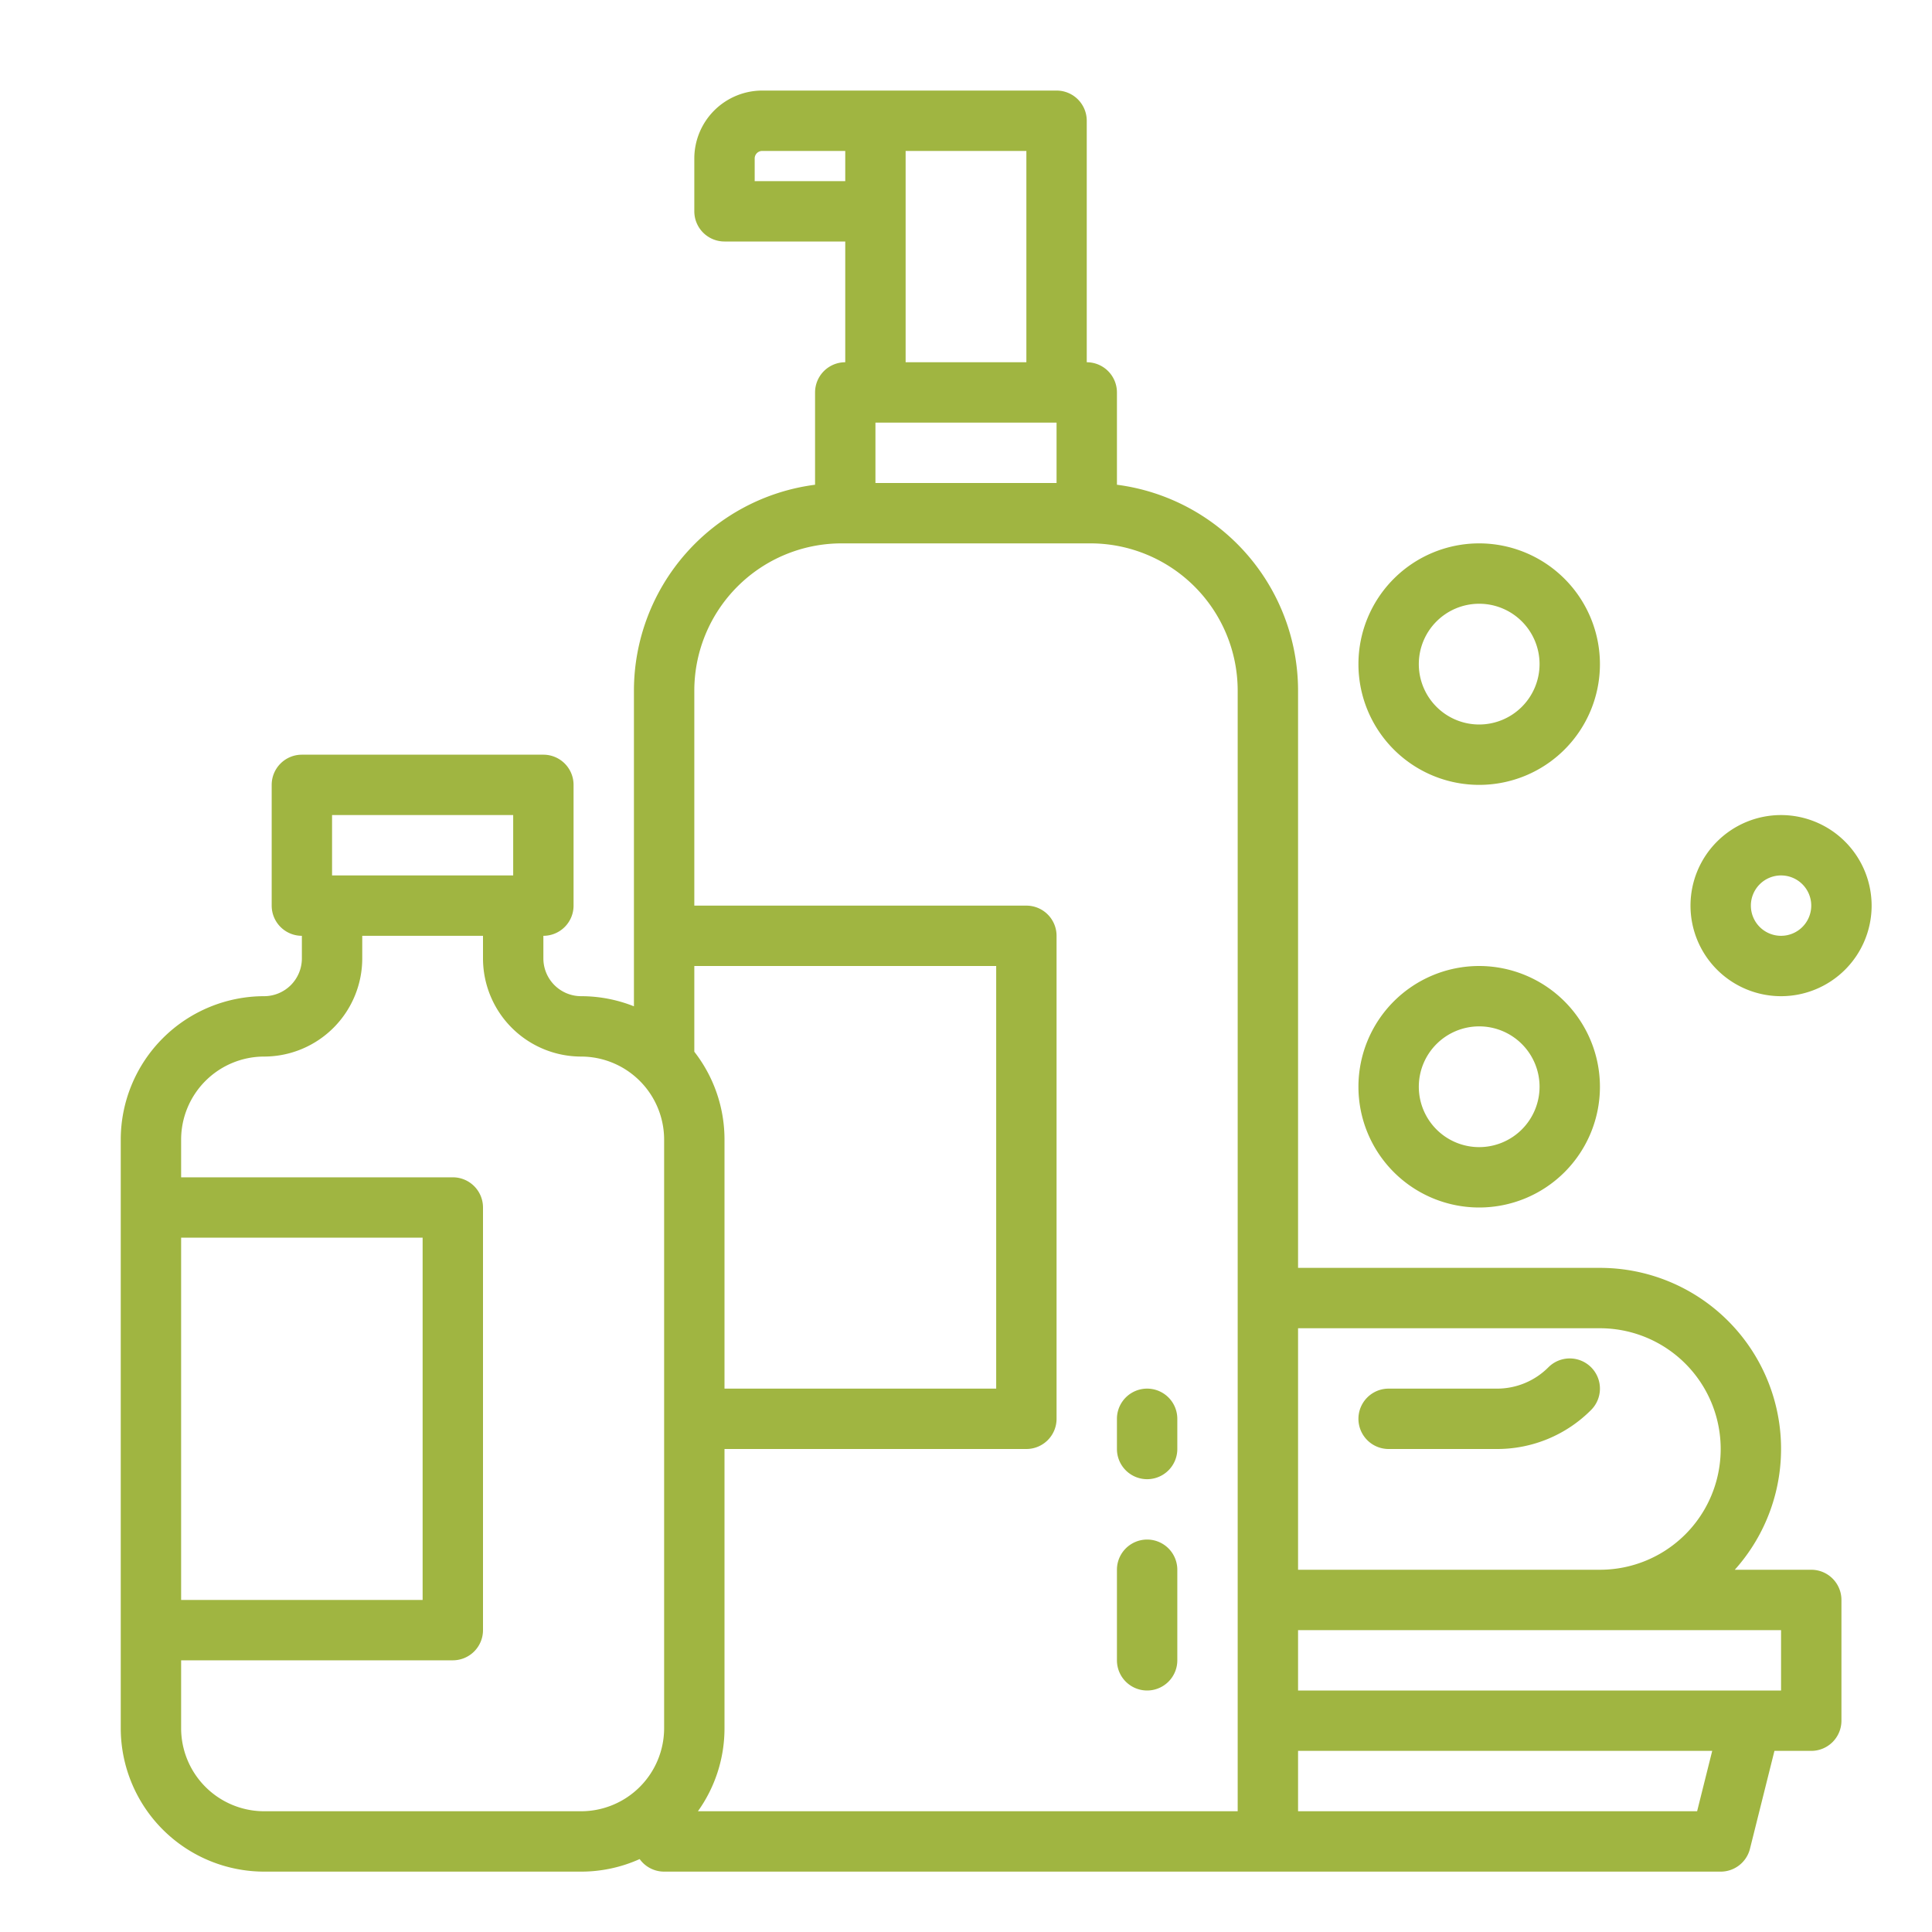
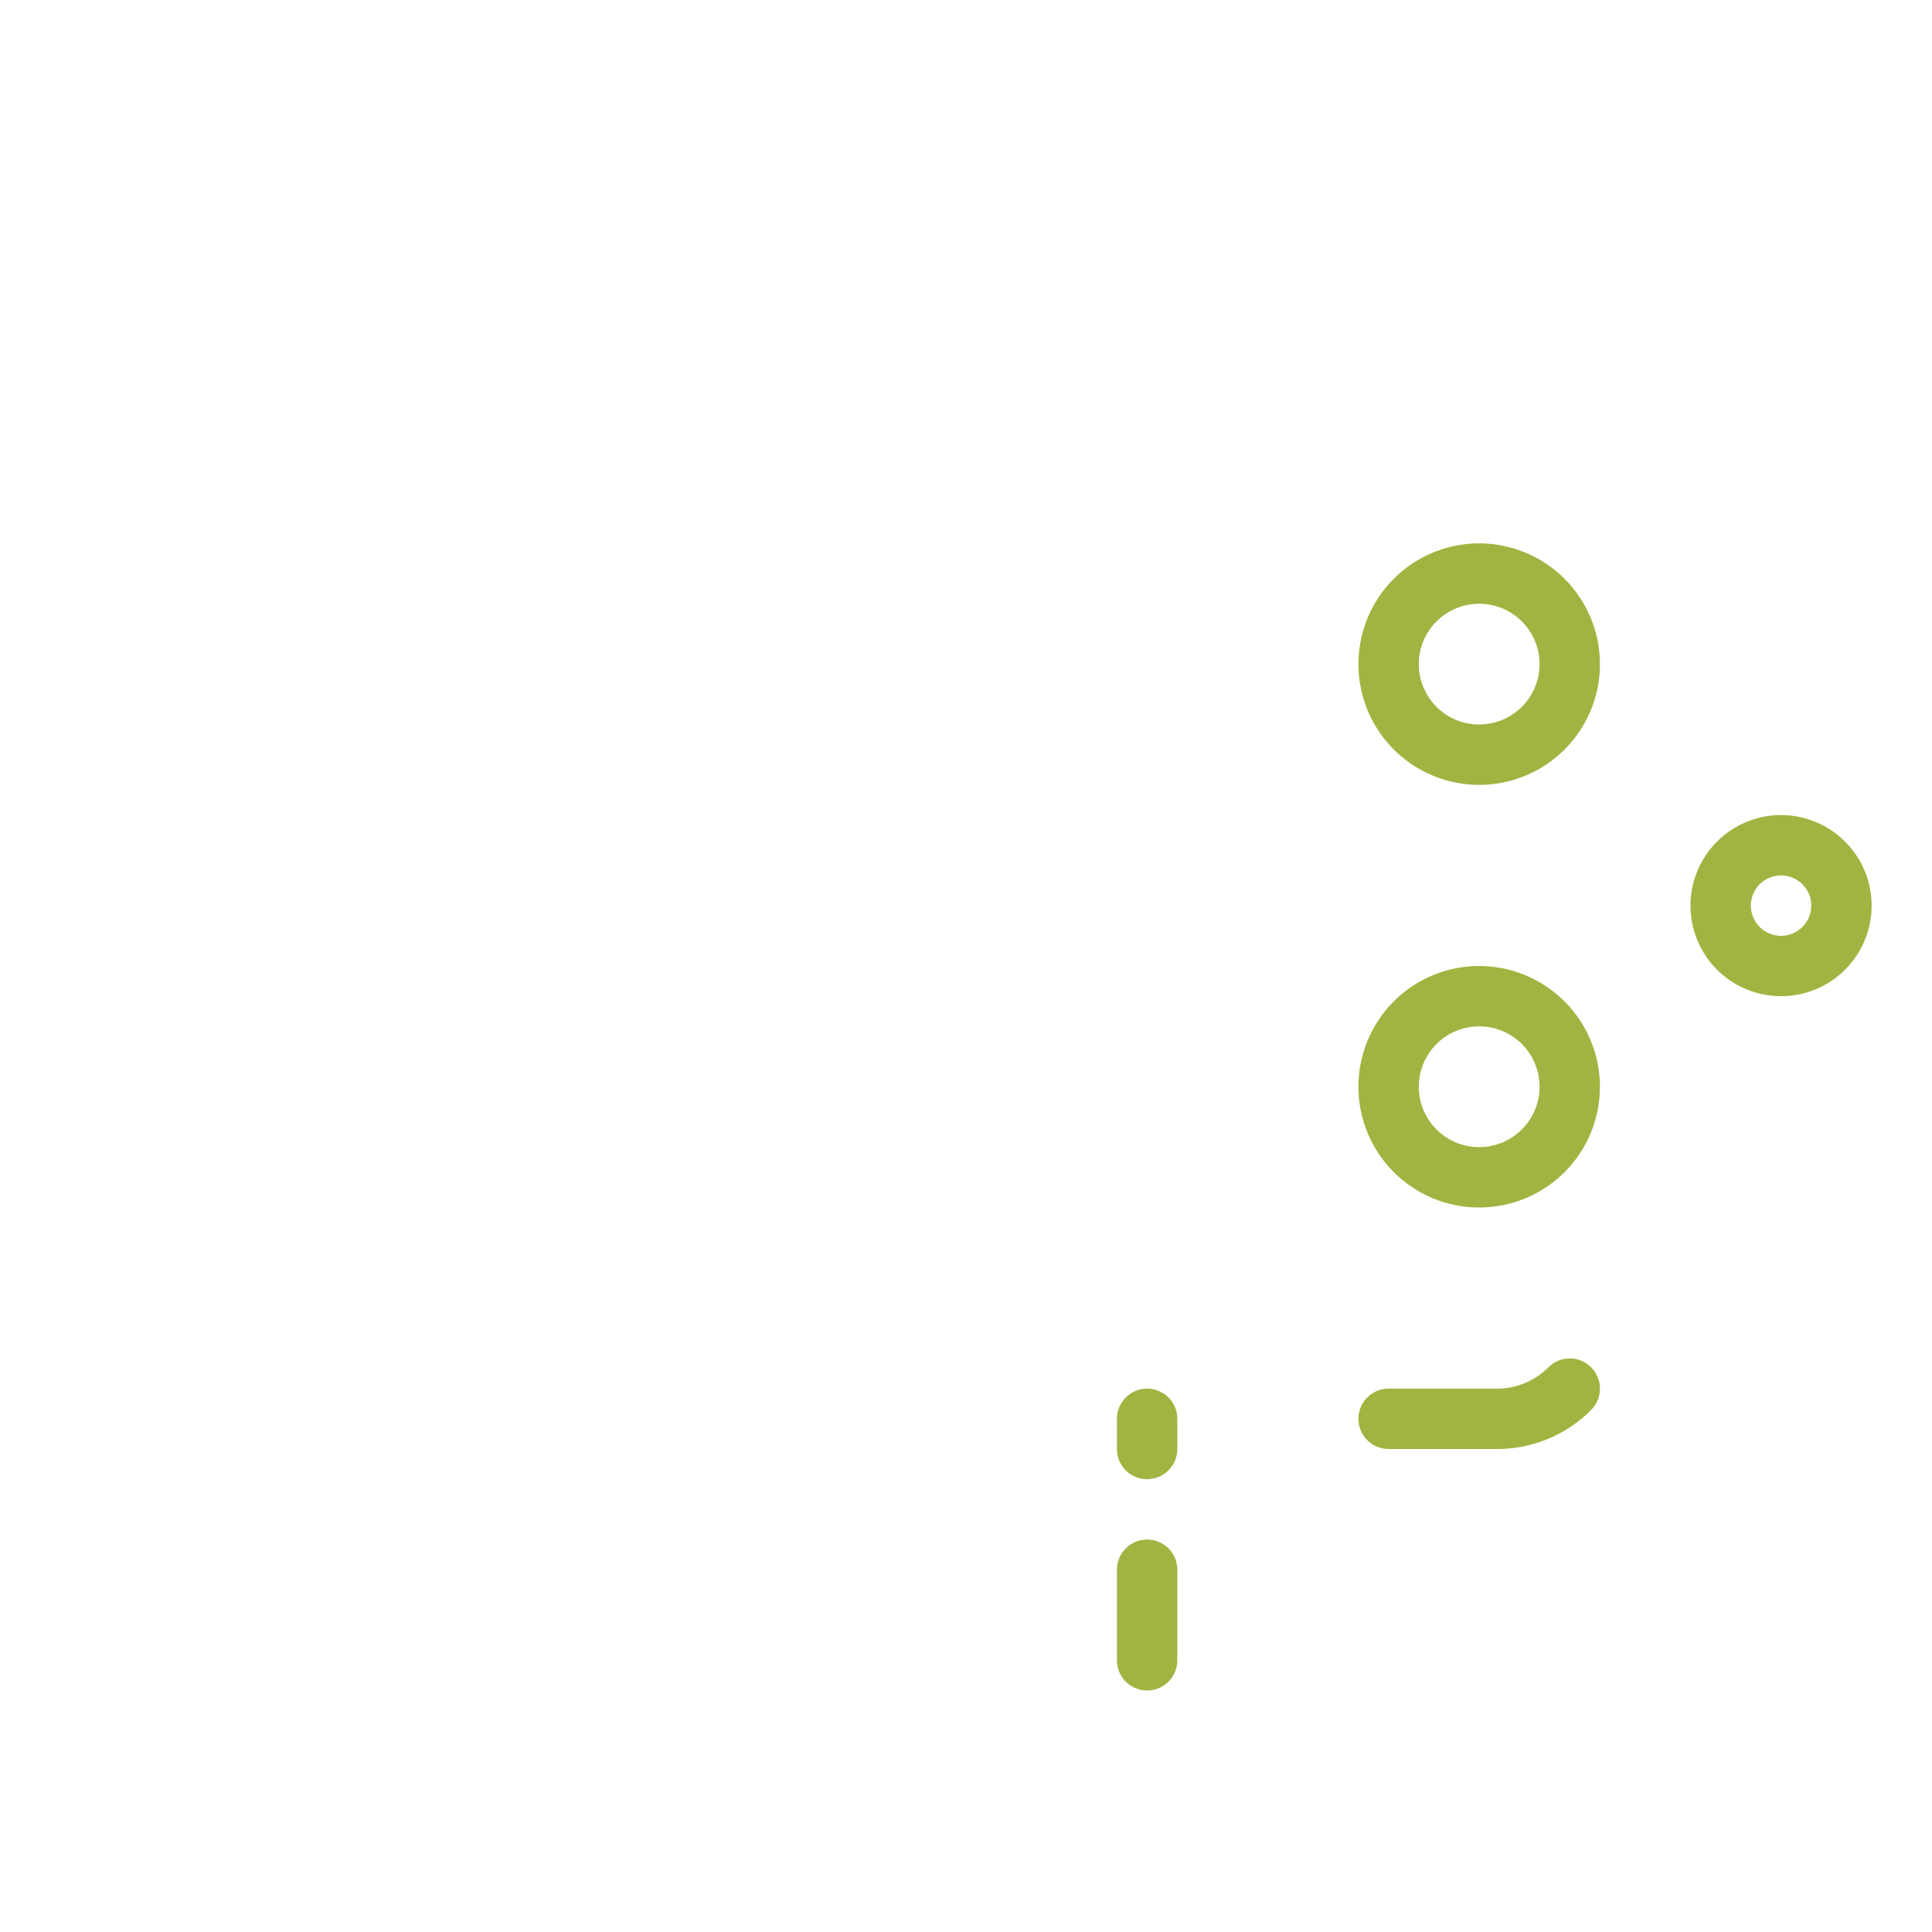
<svg xmlns="http://www.w3.org/2000/svg" version="1.1" width="512" height="512" x="0" y="0" viewBox="0 0 512 512" style="enable-background:new 0 0 512 512" xml:space="preserve" class="">
  <g>
    <path d="M368 384h28.687a35.085 35.085 0 0 0 24.97-10.343 8 8 0 0 0-11.314-11.314A19.187 19.187 0 0 1 396.687 368H368a8 8 0 0 0 0 16ZM392 256a32 32 0 1 0 32 32 32.036 32.036 0 0 0-32-32Zm0 48a16 16 0 1 1 16-16 16.019 16.019 0 0 1-16 16ZM472 216a24 24 0 1 0 24 24 24.027 24.027 0 0 0-24-24Zm0 32a8 8 0 1 1 8-8 8.009 8.009 0 0 1-8 8ZM392 144a32 32 0 1 0 32 32 32.036 32.036 0 0 0-32-32Zm0 48a16 16 0 1 1 16-16 16.019 16.019 0 0 1-16 16Z" fill="#a0b541" opacity="1" data-original="#000000" class="" />
-     <path d="M70 496h84a37.772 37.772 0 0 0 15.517-3.326A7.981 7.981 0 0 0 176 496h280a8 8 0 0 0 7.761-6.06l6.485-25.94H480a8 8 0 0 0 8-8v-32a8 8 0 0 0-8-8h-20.261A47.969 47.969 0 0 0 424 336h-80V183a55.071 55.071 0 0 0-48-54.539V104a8 8 0 0 0-8-8V32a8 8 0 0 0-8-8h-78a18.021 18.021 0 0 0-18 18v14a8 8 0 0 0 8 8h32v32a8 8 0 0 0-8 8v24.461A55.071 55.071 0 0 0 168 183v83.684A37.786 37.786 0 0 0 154 264a10.011 10.011 0 0 1-10-10v-6a8 8 0 0 0 8-8v-32a8 8 0 0 0-8-8H80a8 8 0 0 0-8 8v32a8 8 0 0 0 8 8v6a10.011 10.011 0 0 1-10 10 38.043 38.043 0 0 0-38 38v156a38.043 38.043 0 0 0 38 38Zm114-217.282V256h80v112h-72v-66a37.8 37.8 0 0 0-8-23.282ZM449.754 480H344v-16h109.754ZM472 448H344v-16h128Zm-48-96a32 32 0 0 1 0 64h-80v-64ZM232 112h48v16h-48Zm-32-64v-6a2 2 0 0 1 2-2h22v8Zm40-8h32v56h-32Zm-17 104h66a39.044 39.044 0 0 1 39 39v297H184.954A37.775 37.775 0 0 0 192 458v-74h80a8 8 0 0 0 8-8V248a8 8 0 0 0-8-8h-88v-57a39.044 39.044 0 0 1 39-39ZM88 216h48v16H88Zm-18 64a26.029 26.029 0 0 0 26-26v-6h32v6a26.029 26.029 0 0 0 26 26 22.025 22.025 0 0 1 22 22v156a22.025 22.025 0 0 1-22 22H70a22.025 22.025 0 0 1-22-22v-18h72a8 8 0 0 0 8-8V320a8 8 0 0 0-8-8H48v-10a22.025 22.025 0 0 1 22-22Zm-22 48h64v96H48Z" fill="#a0b541" opacity="1" data-original="#000000" class="" />
    <path d="M304 392a8 8 0 0 0 8-8v-8a8 8 0 0 0-16 0v8a8 8 0 0 0 8 8ZM304 448a8 8 0 0 0 8-8v-24a8 8 0 0 0-16 0v24a8 8 0 0 0 8 8Z" fill="#a0b541" opacity="1" data-original="#000000" class="" />
  </g>
</svg>